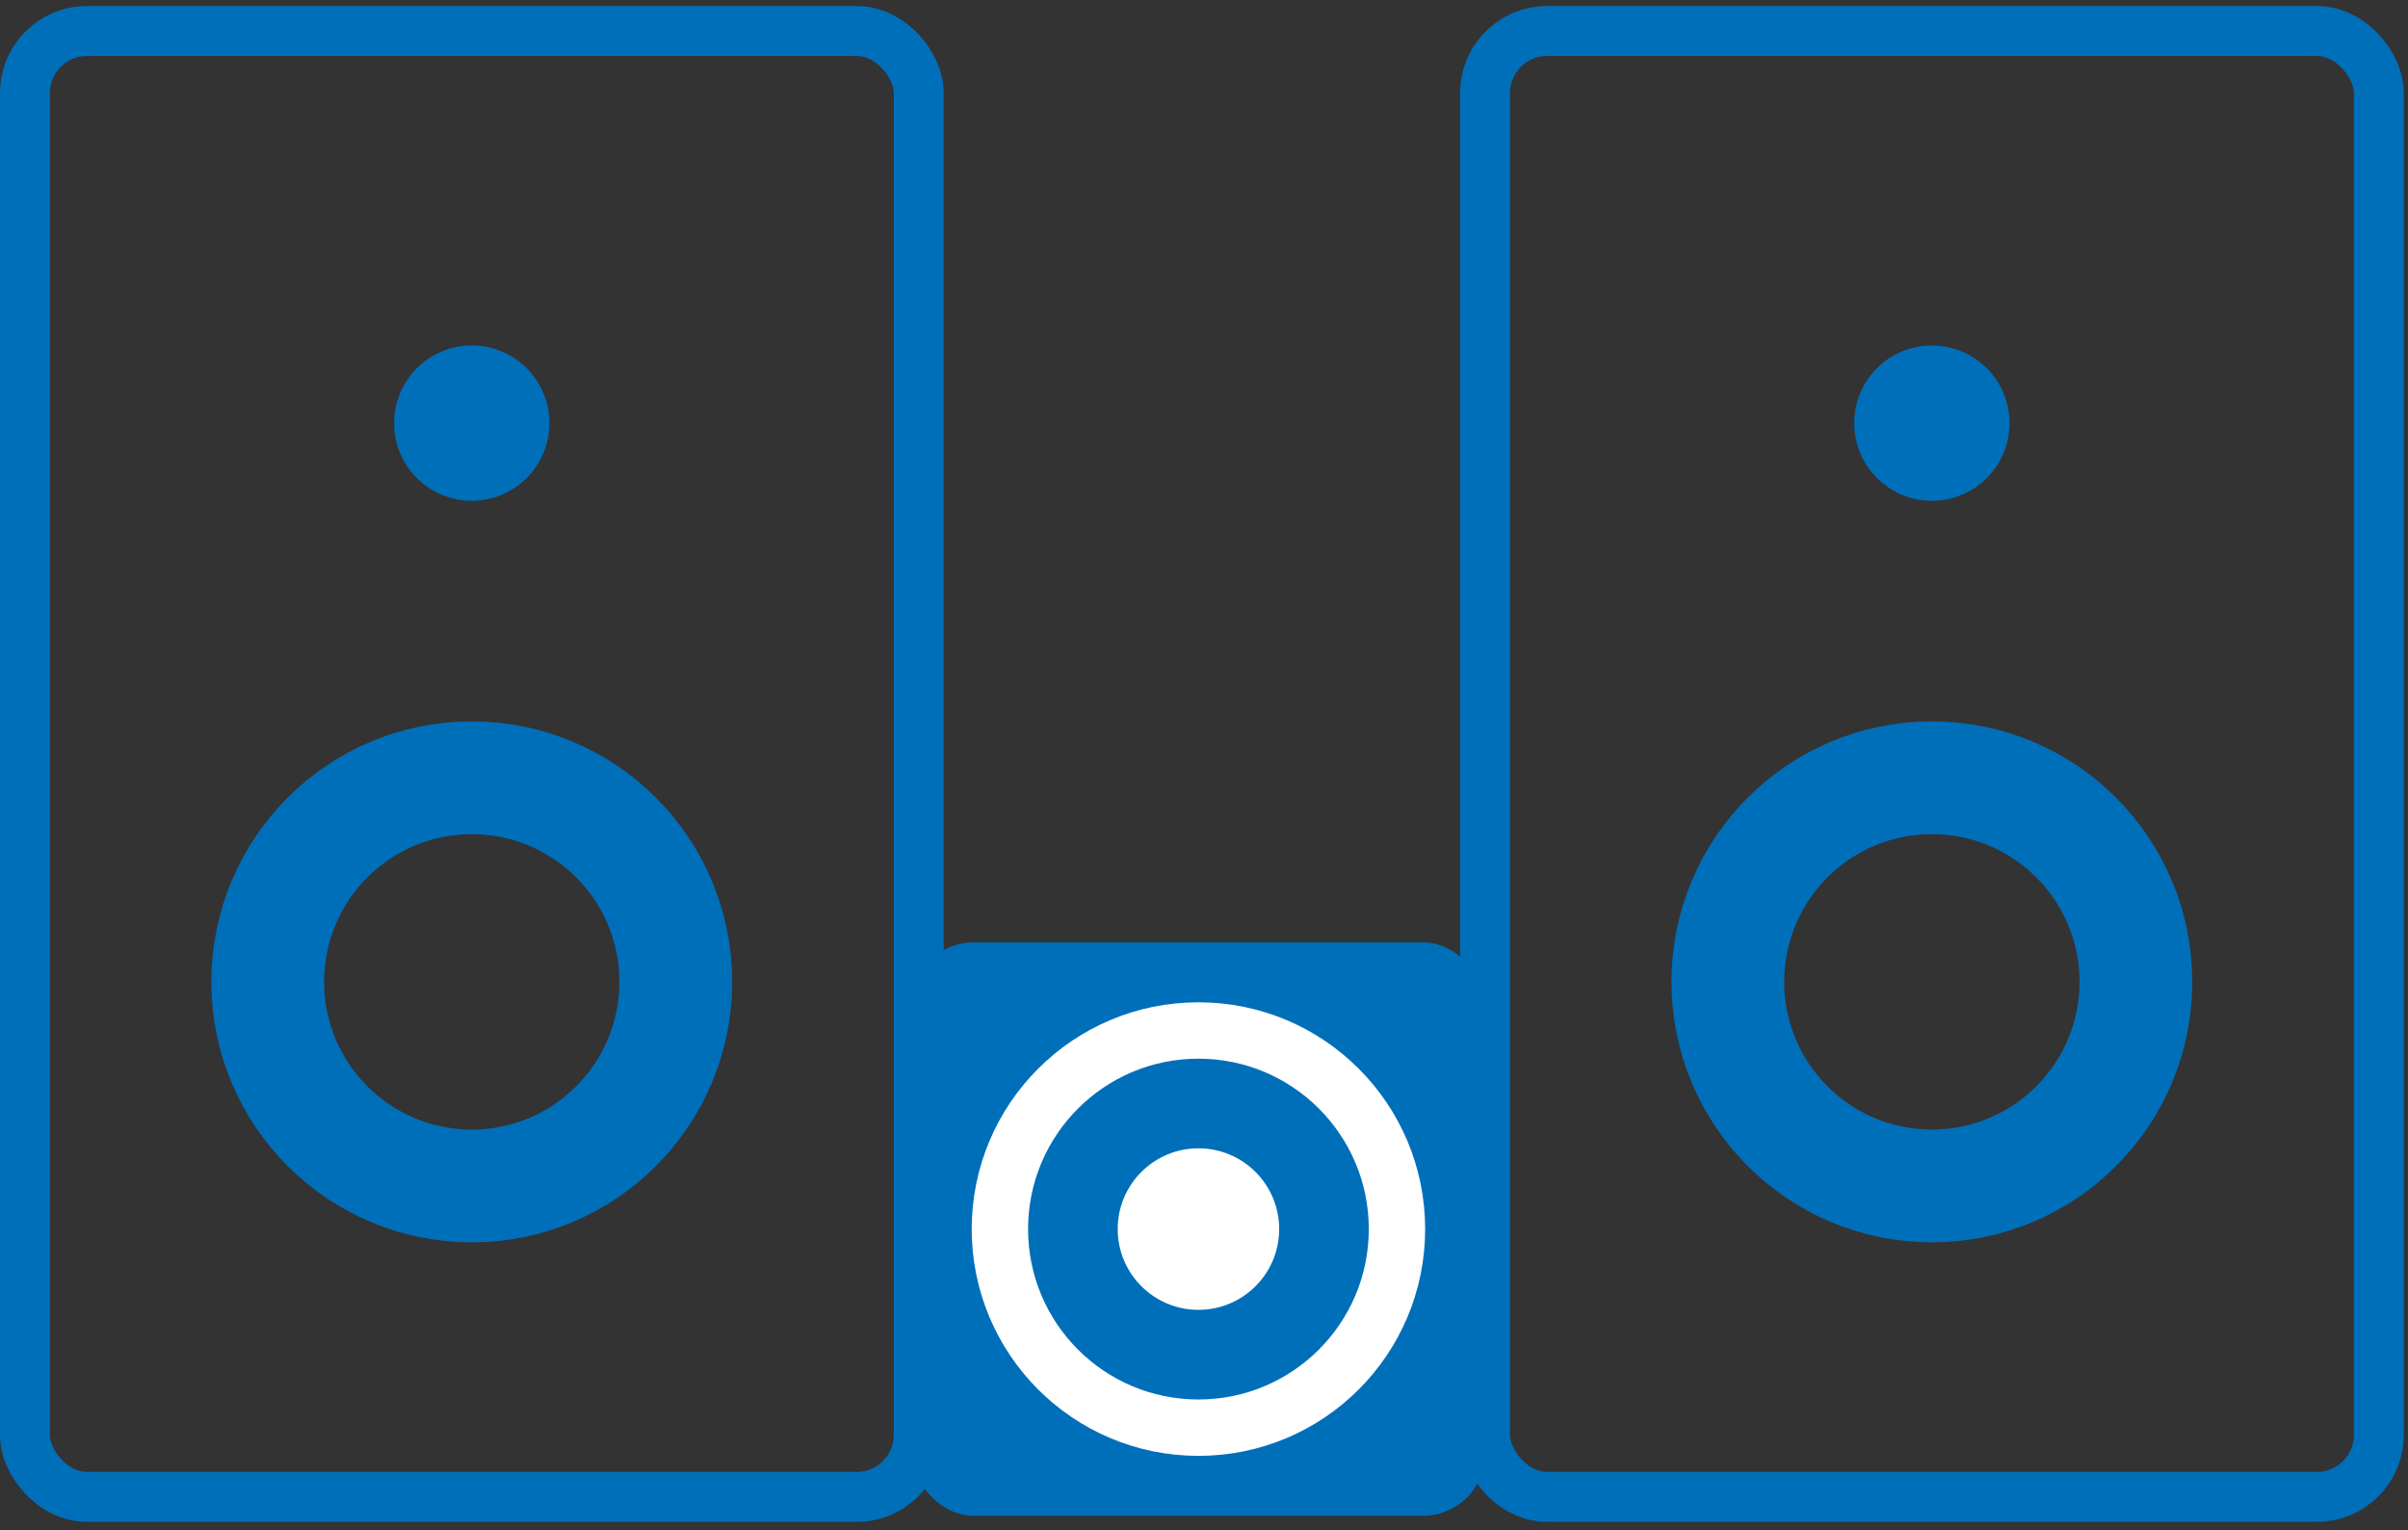
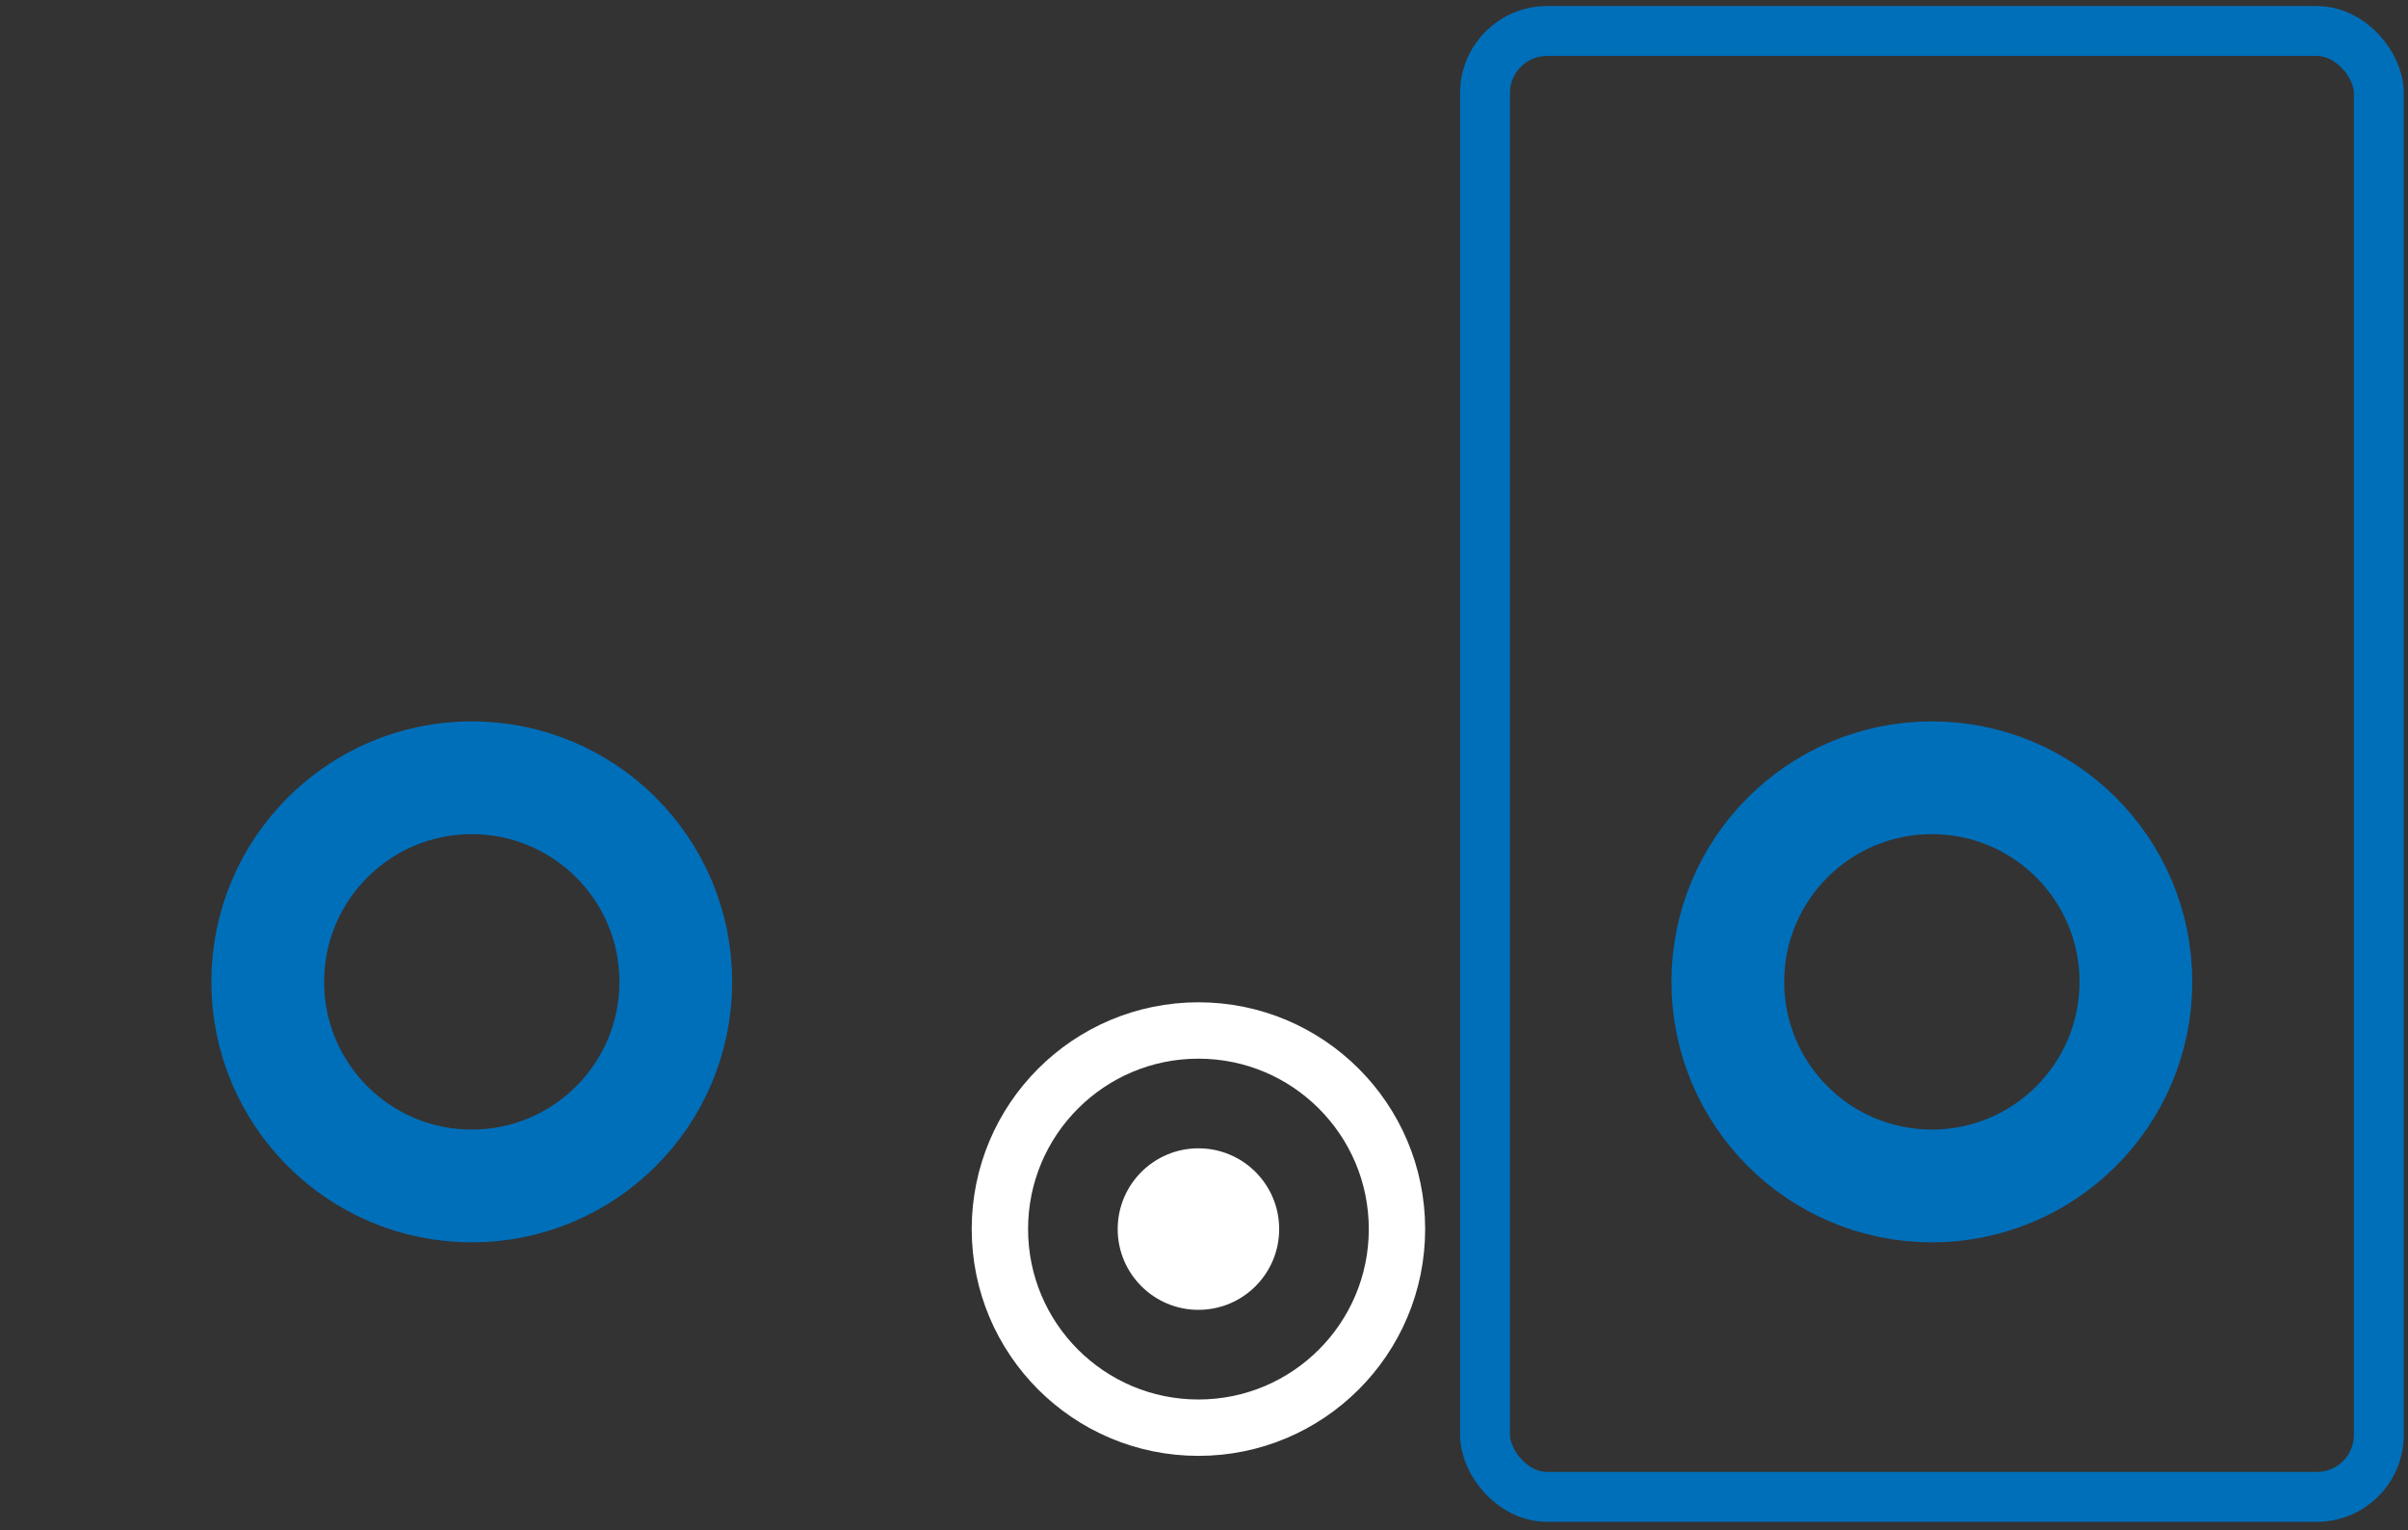
<svg xmlns="http://www.w3.org/2000/svg" id="Layer_1" version="1.1" viewBox="0 0 170.89 108.57">
  <rect x="0" y="0" width="170.89" height="108.57" fill="#333333" stroke="none" />
  <defs>
    <style>
      .st0 {
        fill: #fff;
      }

      .st1 {
        stroke-width: 8px;
      }

      .st1, .st2, .st3 {
        fill: none;
      }

      .st1, .st3 {
        stroke: #006fba;
        stroke-linecap: round;
        stroke-linejoin: round;
      }

      .st2 {
        stroke: #fff;
        stroke-miterlimit: 10;
        stroke-width: 4px;
      }

      .st4 {
        fill: #006fba;
      }

      .st3 {
        stroke-width: 3.54px;
      }
    </style>
  </defs>
-   <rect class="st3" x="1.77" y="2.2" width="63.43" height="104" rx="4.4" ry="4.4" />
  <circle class="st1" cx="33.48" cy="69.66" r="14.48" />
-   <circle class="st4" cx="33.48" cy="30.02" r="5.51" />
  <rect class="st3" x="105.39" y="2.2" width="63.43" height="104" rx="4.4" ry="4.4" />
-   <rect class="st4" x="64.71" y="66.86" width="40.68" height="40.68" rx="4.4" ry="4.4" />
  <circle class="st1" cx="137.1" cy="69.66" r="14.48" />
-   <circle class="st4" cx="137.1" cy="30.02" r="5.51" />
  <circle class="st2" cx="85.05" cy="87.2" r="14.09" />
  <circle class="st0" cx="85.05" cy="87.2" r="5.73" />
</svg>